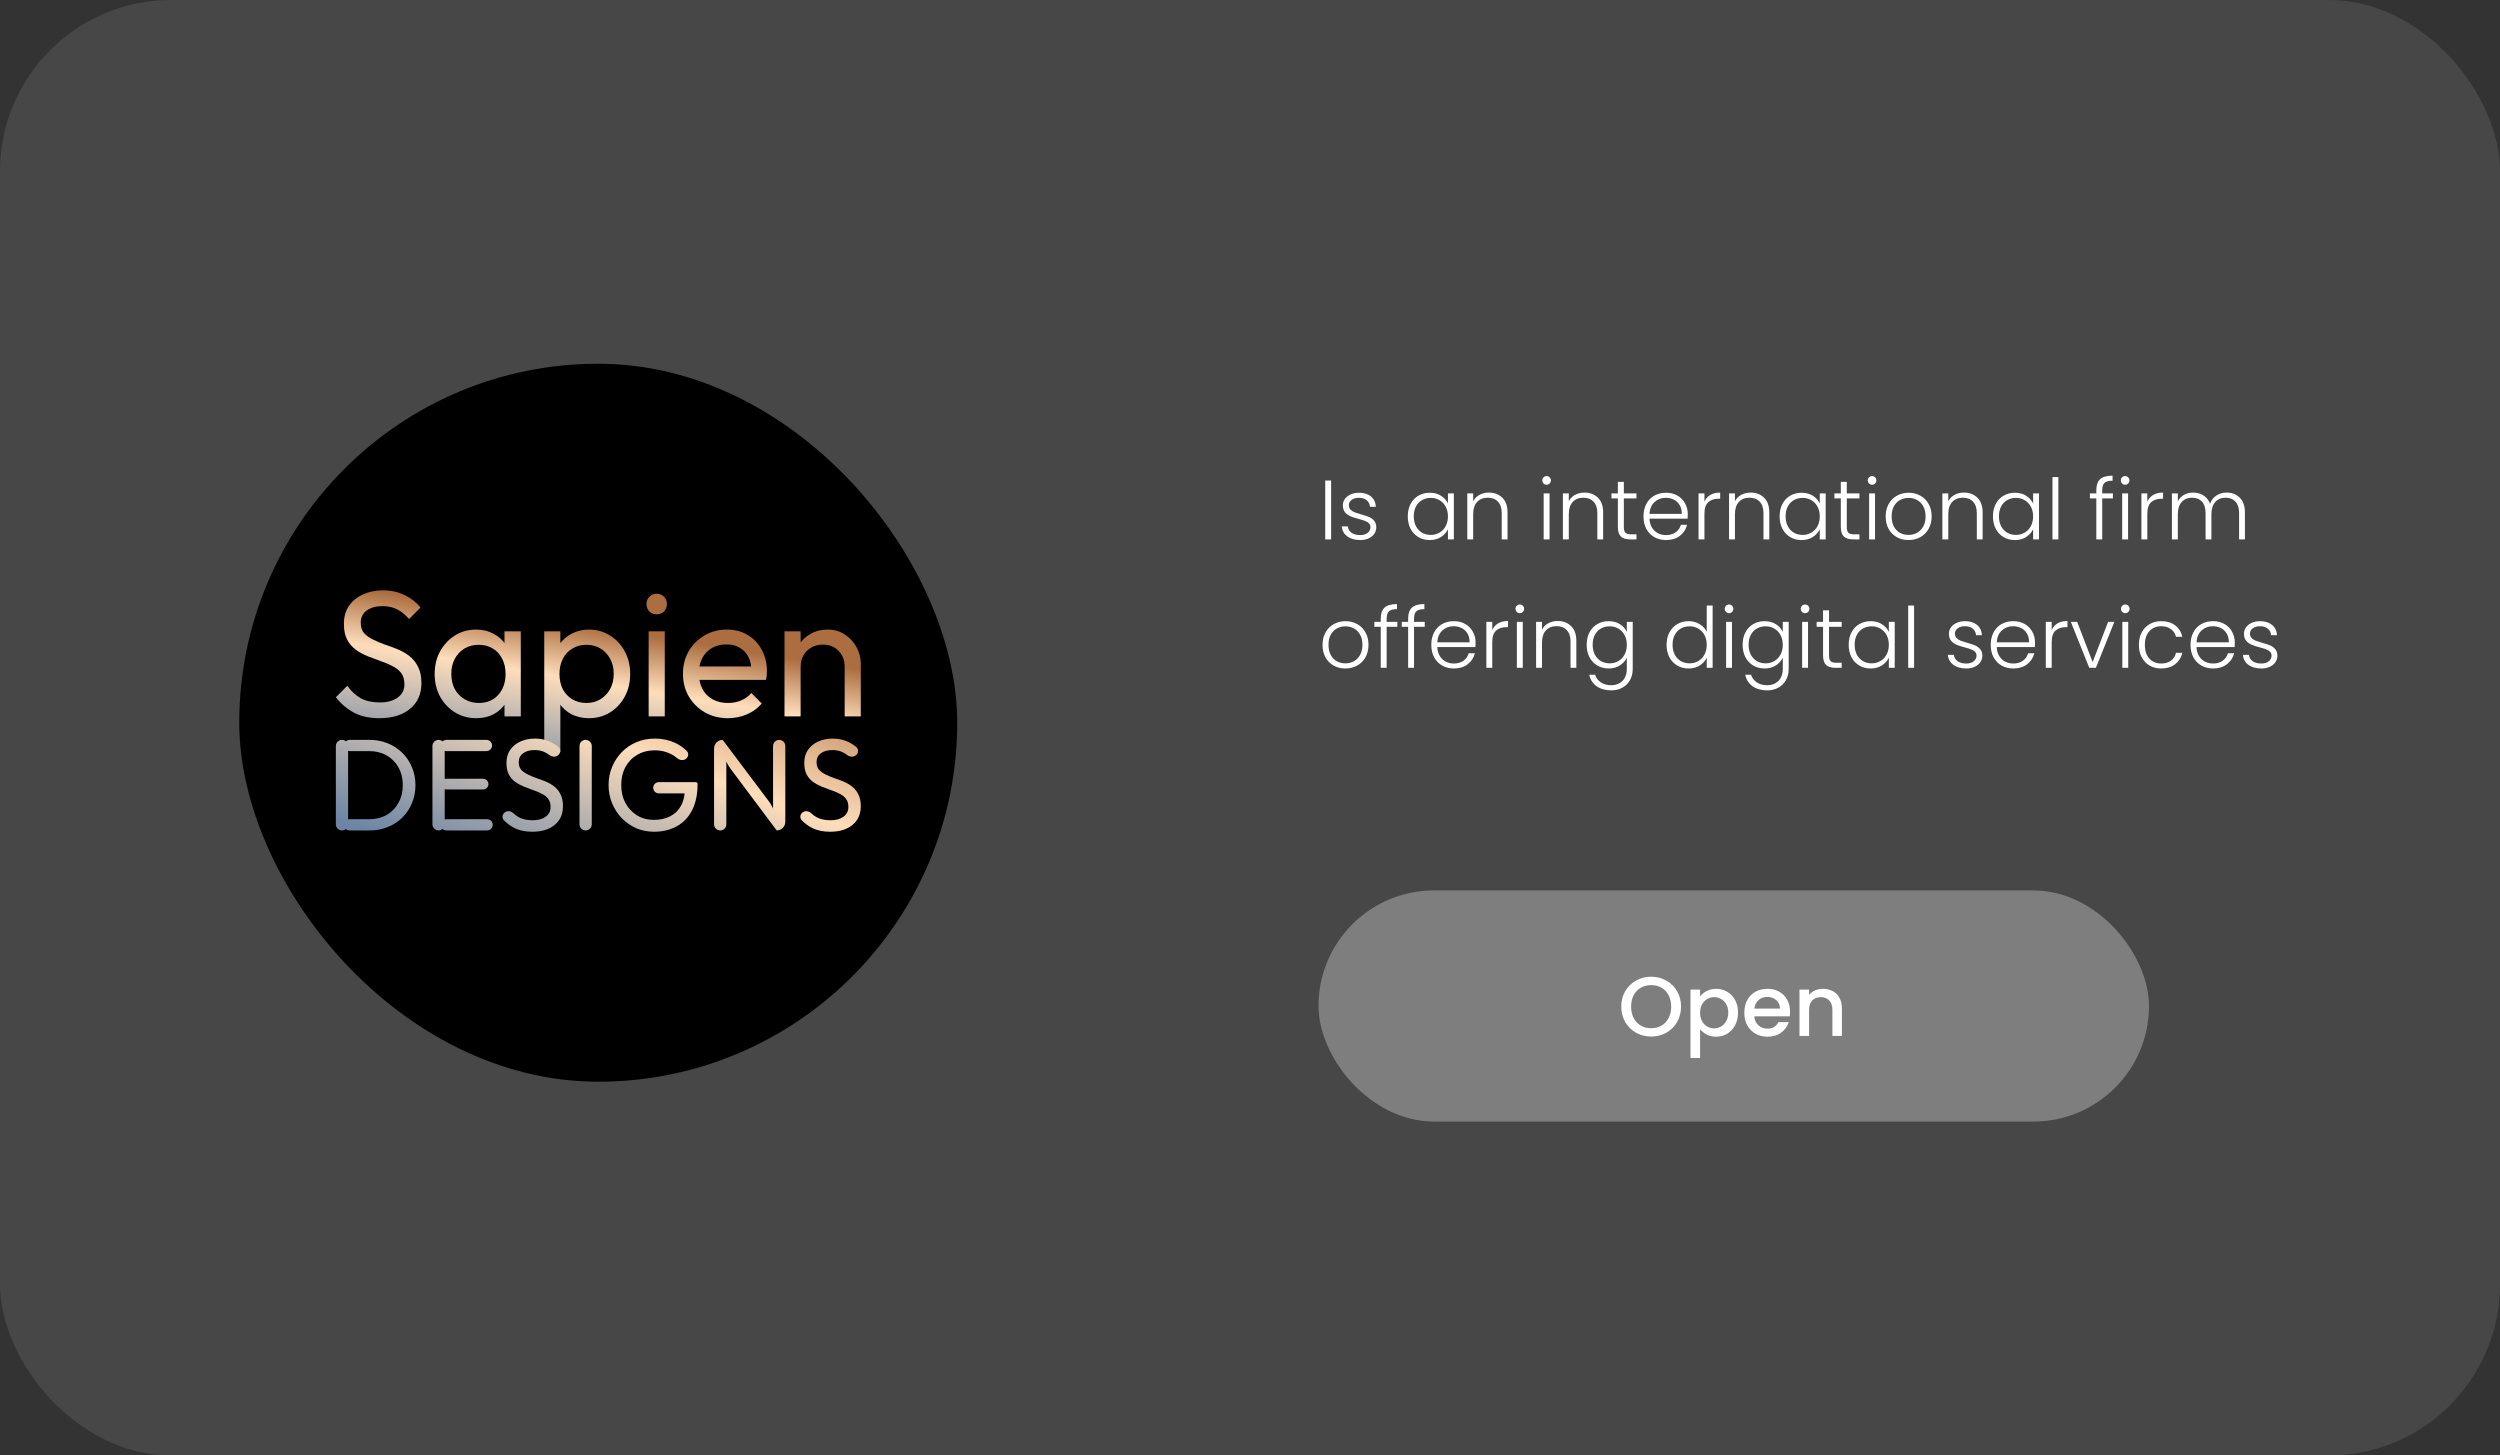
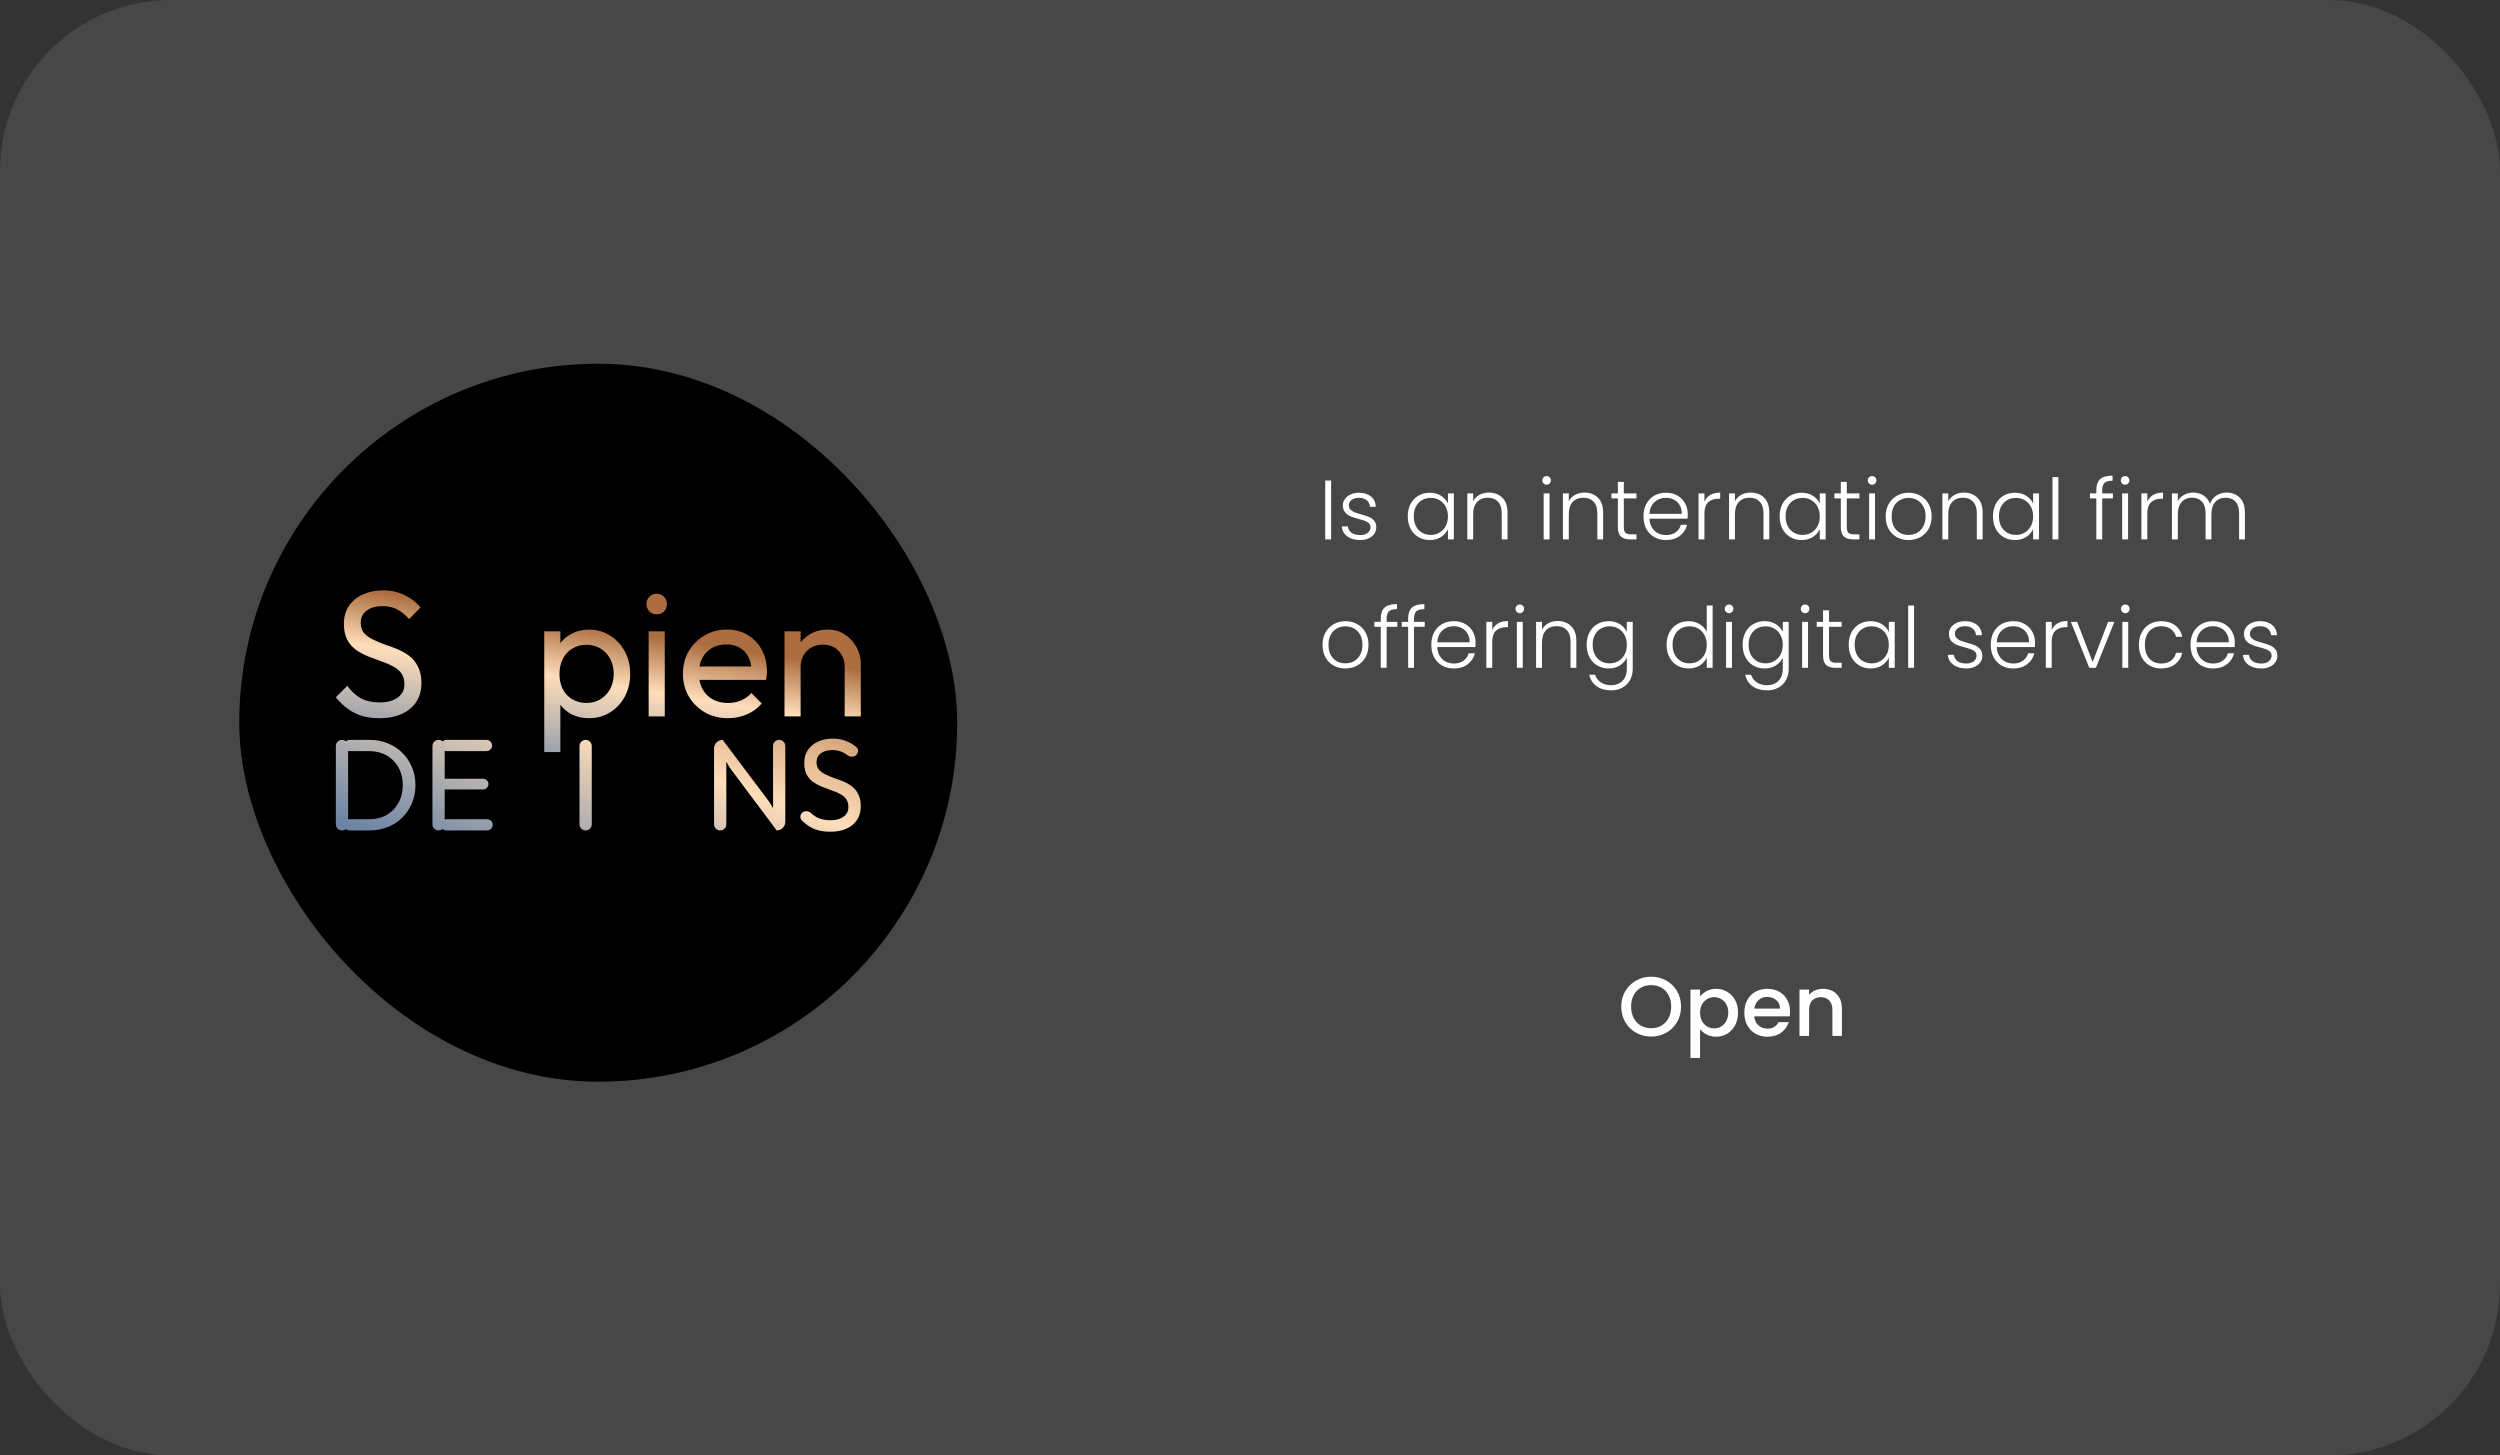
<svg xmlns="http://www.w3.org/2000/svg" width="292" height="170" viewBox="0 0 292 170" fill="none">
  <rect x="0" y="0" width="292" height="170" fill="#333333" stroke="none" />
  <rect width="292" height="170" rx="20" fill="white" fill-opacity="0.1" />
  <path d="M155.475 56.127V63H154.787V56.127H155.475ZM158.882 63.079C158.266 63.079 157.761 62.938 157.368 62.656C156.981 62.367 156.765 61.977 156.719 61.486H157.427C157.46 61.787 157.601 62.033 157.85 62.223C158.105 62.407 158.446 62.498 158.872 62.498C159.246 62.498 159.538 62.41 159.747 62.233C159.964 62.056 160.072 61.837 160.072 61.574C160.072 61.391 160.013 61.24 159.895 61.122C159.777 61.004 159.626 60.912 159.443 60.847C159.266 60.775 159.023 60.699 158.715 60.62C158.315 60.516 157.991 60.411 157.741 60.306C157.492 60.201 157.279 60.047 157.102 59.844C156.932 59.634 156.847 59.355 156.847 59.008C156.847 58.746 156.925 58.503 157.083 58.28C157.24 58.057 157.463 57.88 157.751 57.749C158.04 57.618 158.367 57.553 158.735 57.553C159.311 57.553 159.777 57.7 160.131 57.995C160.485 58.284 160.675 58.684 160.701 59.195H160.013C159.993 58.88 159.869 58.628 159.639 58.438C159.416 58.241 159.108 58.143 158.715 58.143C158.367 58.143 158.086 58.225 157.869 58.389C157.653 58.552 157.545 58.756 157.545 58.998C157.545 59.208 157.607 59.382 157.732 59.519C157.863 59.65 158.023 59.755 158.213 59.834C158.404 59.906 158.659 59.988 158.98 60.08C159.367 60.185 159.675 60.286 159.905 60.385C160.134 60.483 160.331 60.627 160.495 60.817C160.658 61.007 160.744 61.26 160.75 61.574C160.75 61.863 160.672 62.122 160.514 62.351C160.357 62.574 160.137 62.751 159.855 62.882C159.574 63.013 159.249 63.079 158.882 63.079ZM164.429 60.306C164.429 59.755 164.538 59.273 164.754 58.861C164.977 58.441 165.282 58.12 165.668 57.897C166.062 57.667 166.504 57.553 166.996 57.553C167.507 57.553 167.946 57.671 168.313 57.907C168.687 58.143 168.956 58.444 169.12 58.811V57.631H169.808V63H169.12V61.81C168.949 62.177 168.677 62.482 168.304 62.725C167.936 62.961 167.497 63.079 166.986 63.079C166.501 63.079 166.062 62.964 165.668 62.734C165.282 62.505 164.977 62.181 164.754 61.761C164.538 61.342 164.429 60.856 164.429 60.306ZM169.12 60.316C169.12 59.883 169.031 59.503 168.854 59.175C168.677 58.847 168.435 58.595 168.127 58.418C167.825 58.241 167.491 58.153 167.124 58.153C166.743 58.153 166.403 58.238 166.101 58.408C165.799 58.579 165.56 58.828 165.383 59.155C165.213 59.477 165.128 59.86 165.128 60.306C165.128 60.745 165.213 61.132 165.383 61.466C165.56 61.794 165.799 62.046 166.101 62.223C166.403 62.394 166.743 62.479 167.124 62.479C167.491 62.479 167.825 62.39 168.127 62.213C168.435 62.036 168.677 61.784 168.854 61.456C169.031 61.129 169.12 60.748 169.12 60.316ZM173.896 57.533C174.539 57.533 175.063 57.733 175.47 58.133C175.876 58.526 176.079 59.1 176.079 59.854V63H175.401V59.932C175.401 59.349 175.253 58.903 174.958 58.595C174.67 58.287 174.273 58.133 173.769 58.133C173.251 58.133 172.838 58.297 172.53 58.624C172.222 58.952 172.067 59.434 172.067 60.07V63H171.379V57.631H172.067V58.546C172.238 58.218 172.484 57.969 172.805 57.798C173.126 57.621 173.49 57.533 173.896 57.533ZM180.644 56.619C180.506 56.619 180.388 56.569 180.29 56.471C180.191 56.373 180.142 56.252 180.142 56.107C180.142 55.963 180.191 55.845 180.29 55.753C180.388 55.655 180.506 55.606 180.644 55.606C180.781 55.606 180.899 55.655 180.998 55.753C181.096 55.845 181.145 55.963 181.145 56.107C181.145 56.252 181.096 56.373 180.998 56.471C180.899 56.569 180.781 56.619 180.644 56.619ZM180.988 57.631V63H180.3V57.631H180.988ZM185.064 57.533C185.706 57.533 186.231 57.733 186.637 58.133C187.043 58.526 187.247 59.1 187.247 59.854V63H186.568V59.932C186.568 59.349 186.421 58.903 186.126 58.595C185.837 58.287 185.441 58.133 184.936 58.133C184.418 58.133 184.005 58.297 183.697 58.624C183.389 58.952 183.235 59.434 183.235 60.07V63H182.547V57.631H183.235V58.546C183.405 58.218 183.651 57.969 183.972 57.798C184.293 57.621 184.657 57.533 185.064 57.533ZM189.664 58.212V61.545C189.664 61.873 189.726 62.099 189.85 62.223C189.975 62.348 190.195 62.41 190.509 62.41H191.138V63H190.401C189.916 63 189.555 62.889 189.319 62.666C189.083 62.436 188.965 62.063 188.965 61.545V58.212H188.218V57.631H188.965V56.284H189.664V57.631H191.138V58.212H189.664ZM197.131 60.04C197.131 60.276 197.124 60.457 197.111 60.581H192.657C192.677 60.988 192.775 61.335 192.952 61.623C193.129 61.912 193.362 62.131 193.65 62.282C193.939 62.426 194.253 62.498 194.594 62.498C195.04 62.498 195.413 62.39 195.715 62.174C196.023 61.958 196.226 61.666 196.325 61.299H197.052C196.921 61.823 196.639 62.253 196.207 62.587C195.781 62.915 195.243 63.079 194.594 63.079C194.089 63.079 193.637 62.967 193.237 62.744C192.837 62.515 192.523 62.194 192.293 61.781C192.07 61.361 191.959 60.873 191.959 60.316C191.959 59.758 192.07 59.27 192.293 58.851C192.516 58.431 192.827 58.11 193.227 57.887C193.627 57.664 194.083 57.553 194.594 57.553C195.105 57.553 195.551 57.664 195.931 57.887C196.318 58.11 196.613 58.411 196.816 58.792C197.026 59.165 197.131 59.581 197.131 60.04ZM196.433 60.021C196.439 59.621 196.357 59.28 196.187 58.998C196.023 58.716 195.797 58.503 195.509 58.359C195.22 58.215 194.905 58.143 194.565 58.143C194.053 58.143 193.617 58.306 193.257 58.634C192.896 58.962 192.696 59.424 192.657 60.021H196.433ZM199.078 58.585C199.229 58.251 199.459 57.992 199.767 57.808C200.081 57.625 200.465 57.533 200.917 57.533V58.251H200.73C200.232 58.251 199.832 58.385 199.531 58.654C199.229 58.923 199.078 59.372 199.078 60.001V63H198.39V57.631H199.078V58.585ZM204.47 57.533C205.112 57.533 205.637 57.733 206.043 58.133C206.449 58.526 206.653 59.1 206.653 59.854V63H205.974V59.932C205.974 59.349 205.827 58.903 205.532 58.595C205.243 58.287 204.847 58.133 204.342 58.133C203.824 58.133 203.411 58.297 203.103 58.624C202.795 58.952 202.641 59.434 202.641 60.07V63H201.953V57.631H202.641V58.546C202.811 58.218 203.057 57.969 203.378 57.798C203.7 57.621 204.063 57.533 204.47 57.533ZM207.86 60.306C207.86 59.755 207.968 59.273 208.185 58.861C208.408 58.441 208.712 58.12 209.099 57.897C209.492 57.667 209.935 57.553 210.426 57.553C210.938 57.553 211.377 57.671 211.744 57.907C212.118 58.143 212.386 58.444 212.55 58.811V57.631H213.239V63H212.55V61.81C212.38 62.177 212.108 62.482 211.734 62.725C211.367 62.961 210.928 63.079 210.417 63.079C209.932 63.079 209.492 62.964 209.099 62.734C208.712 62.505 208.408 62.181 208.185 61.761C207.968 61.342 207.86 60.856 207.86 60.306ZM212.55 60.316C212.55 59.883 212.462 59.503 212.285 59.175C212.108 58.847 211.865 58.595 211.557 58.418C211.256 58.241 210.921 58.153 210.554 58.153C210.174 58.153 209.833 58.238 209.532 58.408C209.23 58.579 208.991 58.828 208.814 59.155C208.644 59.477 208.558 59.86 208.558 60.306C208.558 60.745 208.644 61.132 208.814 61.466C208.991 61.794 209.23 62.046 209.532 62.223C209.833 62.394 210.174 62.479 210.554 62.479C210.921 62.479 211.256 62.39 211.557 62.213C211.865 62.036 212.108 61.784 212.285 61.456C212.462 61.129 212.55 60.748 212.55 60.316ZM215.705 58.212V61.545C215.705 61.873 215.767 62.099 215.892 62.223C216.016 62.348 216.236 62.41 216.55 62.41H217.18V63H216.442C215.957 63 215.597 62.889 215.361 62.666C215.125 62.436 215.007 62.063 215.007 61.545V58.212H214.259V57.631H215.007V56.284H215.705V57.631H217.18V58.212H215.705ZM218.659 56.619C218.521 56.619 218.403 56.569 218.305 56.471C218.207 56.373 218.157 56.252 218.157 56.107C218.157 55.963 218.207 55.845 218.305 55.753C218.403 55.655 218.521 55.606 218.659 55.606C218.797 55.606 218.915 55.655 219.013 55.753C219.111 55.845 219.16 55.963 219.16 56.107C219.16 56.252 219.111 56.373 219.013 56.471C218.915 56.569 218.797 56.619 218.659 56.619ZM219.003 57.631V63H218.315V57.631H219.003ZM222.912 63.079C222.407 63.079 221.951 62.967 221.545 62.744C221.145 62.515 220.827 62.194 220.591 61.781C220.362 61.361 220.247 60.873 220.247 60.316C220.247 59.758 220.365 59.273 220.601 58.861C220.837 58.441 221.158 58.12 221.565 57.897C221.971 57.667 222.427 57.553 222.931 57.553C223.436 57.553 223.892 57.667 224.298 57.897C224.711 58.12 225.032 58.441 225.262 58.861C225.498 59.273 225.616 59.758 225.616 60.316C225.616 60.866 225.498 61.351 225.262 61.771C225.026 62.19 224.701 62.515 224.288 62.744C223.875 62.967 223.416 63.079 222.912 63.079ZM222.912 62.479C223.266 62.479 223.593 62.4 223.895 62.243C224.196 62.079 224.439 61.837 224.623 61.515C224.813 61.188 224.908 60.788 224.908 60.316C224.908 59.844 224.816 59.447 224.632 59.126C224.449 58.798 224.206 58.556 223.905 58.398C223.603 58.234 223.275 58.153 222.921 58.153C222.568 58.153 222.24 58.234 221.938 58.398C221.637 58.556 221.394 58.798 221.211 59.126C221.034 59.447 220.945 59.844 220.945 60.316C220.945 60.788 221.034 61.188 221.211 61.515C221.394 61.837 221.633 62.079 221.928 62.243C222.23 62.4 222.558 62.479 222.912 62.479ZM229.387 57.533C230.03 57.533 230.554 57.733 230.961 58.133C231.367 58.526 231.57 59.1 231.57 59.854V63H230.892V59.932C230.892 59.349 230.744 58.903 230.449 58.595C230.161 58.287 229.764 58.133 229.26 58.133C228.742 58.133 228.329 58.297 228.021 58.624C227.713 58.952 227.559 59.434 227.559 60.07V63H226.87V57.631H227.559V58.546C227.729 58.218 227.975 57.969 228.296 57.798C228.617 57.621 228.981 57.533 229.387 57.533ZM232.778 60.306C232.778 59.755 232.886 59.273 233.102 58.861C233.325 58.441 233.63 58.12 234.017 57.897C234.41 57.667 234.853 57.553 235.344 57.553C235.855 57.553 236.295 57.671 236.662 57.907C237.035 58.143 237.304 58.444 237.468 58.811V57.631H238.156V63H237.468V61.81C237.298 62.177 237.026 62.482 236.652 62.725C236.285 62.961 235.846 63.079 235.334 63.079C234.849 63.079 234.41 62.964 234.017 62.734C233.63 62.505 233.325 62.181 233.102 61.761C232.886 61.342 232.778 60.856 232.778 60.306ZM237.468 60.316C237.468 59.883 237.38 59.503 237.203 59.175C237.026 58.847 236.783 58.595 236.475 58.418C236.173 58.241 235.839 58.153 235.472 58.153C235.092 58.153 234.751 58.238 234.449 58.408C234.148 58.579 233.909 58.828 233.732 59.155C233.561 59.477 233.476 59.86 233.476 60.306C233.476 60.745 233.561 61.132 233.732 61.466C233.909 61.794 234.148 62.046 234.449 62.223C234.751 62.394 235.092 62.479 235.472 62.479C235.839 62.479 236.173 62.39 236.475 62.213C236.783 62.036 237.026 61.784 237.203 61.456C237.38 61.129 237.468 60.748 237.468 60.316ZM240.416 55.724V63H239.728V55.724H240.416ZM246.787 58.212H245.538V63H244.85V58.212H244.102V57.631H244.85V57.258C244.85 56.674 244.997 56.245 245.292 55.97C245.594 55.694 246.079 55.557 246.747 55.557V56.147C246.302 56.147 245.987 56.232 245.804 56.402C245.627 56.573 245.538 56.858 245.538 57.258V57.631H246.787V58.212ZM248.214 56.619C248.077 56.619 247.959 56.569 247.86 56.471C247.762 56.373 247.713 56.252 247.713 56.107C247.713 55.963 247.762 55.845 247.86 55.753C247.959 55.655 248.077 55.606 248.214 55.606C248.352 55.606 248.47 55.655 248.568 55.753C248.667 55.845 248.716 55.963 248.716 56.107C248.716 56.252 248.667 56.373 248.568 56.471C248.47 56.569 248.352 56.619 248.214 56.619ZM248.559 57.631V63H247.87V57.631H248.559ZM250.805 58.585C250.956 58.251 251.186 57.992 251.494 57.808C251.808 57.625 252.192 57.533 252.644 57.533V58.251H252.457C251.959 58.251 251.559 58.385 251.258 58.654C250.956 58.923 250.805 59.372 250.805 60.001V63H250.117V57.631H250.805V58.585ZM260.071 57.533C260.7 57.533 261.211 57.733 261.605 58.133C262.005 58.526 262.205 59.1 262.205 59.854V63H261.526V59.932C261.526 59.349 261.385 58.903 261.103 58.595C260.821 58.287 260.438 58.133 259.953 58.133C259.448 58.133 259.045 58.3 258.743 58.634C258.442 58.969 258.291 59.454 258.291 60.09V63H257.613V59.932C257.613 59.349 257.472 58.903 257.19 58.595C256.908 58.287 256.521 58.133 256.03 58.133C255.525 58.133 255.122 58.3 254.82 58.634C254.519 58.969 254.368 59.454 254.368 60.09V63H253.68V57.631H254.368V58.556C254.538 58.221 254.781 57.969 255.096 57.798C255.41 57.621 255.761 57.533 256.148 57.533C256.613 57.533 257.019 57.645 257.367 57.867C257.721 58.09 257.976 58.418 258.134 58.851C258.278 58.425 258.524 58.1 258.871 57.877C259.225 57.648 259.625 57.533 260.071 57.533ZM157.137 78.079C156.632 78.079 156.176 77.967 155.77 77.744C155.37 77.515 155.052 77.194 154.816 76.781C154.587 76.361 154.472 75.873 154.472 75.316C154.472 74.758 154.59 74.273 154.826 73.861C155.062 73.441 155.383 73.12 155.79 72.897C156.196 72.667 156.652 72.553 157.156 72.553C157.661 72.553 158.117 72.667 158.523 72.897C158.936 73.12 159.257 73.441 159.487 73.861C159.723 74.273 159.841 74.758 159.841 75.316C159.841 75.866 159.723 76.351 159.487 76.771C159.251 77.19 158.926 77.515 158.513 77.744C158.1 77.967 157.641 78.079 157.137 78.079ZM157.137 77.479C157.491 77.479 157.818 77.4 158.12 77.243C158.421 77.079 158.664 76.837 158.847 76.515C159.038 76.188 159.133 75.788 159.133 75.316C159.133 74.844 159.041 74.447 158.857 74.126C158.674 73.798 158.431 73.556 158.13 73.398C157.828 73.234 157.5 73.153 157.146 73.153C156.792 73.153 156.465 73.234 156.163 73.398C155.862 73.556 155.619 73.798 155.436 74.126C155.259 74.447 155.17 74.844 155.17 75.316C155.17 75.788 155.259 76.188 155.436 76.515C155.619 76.837 155.858 77.079 156.153 77.243C156.455 77.4 156.783 77.479 157.137 77.479ZM163.209 73.212H161.961V78H161.272V73.212H160.525V72.631H161.272V72.258C161.272 71.674 161.42 71.245 161.715 70.97C162.016 70.694 162.501 70.557 163.17 70.557V71.147C162.724 71.147 162.41 71.232 162.226 71.402C162.049 71.573 161.961 71.858 161.961 72.258V72.631H163.209V73.212ZM166.407 73.212H165.158V78H164.47V73.212H163.722V72.631H164.47V72.258C164.47 71.674 164.617 71.245 164.912 70.97C165.214 70.694 165.699 70.557 166.367 70.557V71.147C165.922 71.147 165.607 71.232 165.424 71.402C165.247 71.573 165.158 71.858 165.158 72.258V72.631H166.407V73.212ZM172.348 75.04C172.348 75.276 172.341 75.457 172.328 75.581H167.874C167.893 75.988 167.992 76.335 168.169 76.623C168.346 76.912 168.578 77.131 168.867 77.282C169.155 77.426 169.47 77.499 169.811 77.499C170.257 77.499 170.63 77.39 170.932 77.174C171.24 76.958 171.443 76.666 171.541 76.299H172.269C172.138 76.823 171.856 77.253 171.423 77.587C170.997 77.915 170.46 78.079 169.811 78.079C169.306 78.079 168.854 77.967 168.454 77.744C168.054 77.515 167.739 77.194 167.51 76.781C167.287 76.361 167.176 75.873 167.176 75.316C167.176 74.758 167.287 74.27 167.51 73.851C167.733 73.431 168.044 73.11 168.444 72.887C168.844 72.664 169.3 72.553 169.811 72.553C170.322 72.553 170.768 72.664 171.148 72.887C171.535 73.11 171.83 73.411 172.033 73.792C172.243 74.165 172.348 74.582 172.348 75.04ZM171.65 75.021C171.656 74.621 171.574 74.28 171.404 73.998C171.24 73.716 171.014 73.503 170.725 73.359C170.437 73.215 170.122 73.143 169.781 73.143C169.27 73.143 168.834 73.306 168.474 73.634C168.113 73.962 167.913 74.424 167.874 75.021H171.65ZM174.295 73.585C174.446 73.251 174.675 72.992 174.983 72.808C175.298 72.625 175.682 72.533 176.134 72.533V73.251H175.947C175.449 73.251 175.049 73.385 174.748 73.654C174.446 73.923 174.295 74.372 174.295 75.001V78H173.607V72.631H174.295V73.585ZM177.513 71.619C177.376 71.619 177.258 71.569 177.159 71.471C177.061 71.373 177.012 71.251 177.012 71.107C177.012 70.963 177.061 70.845 177.159 70.753C177.258 70.655 177.376 70.606 177.513 70.606C177.651 70.606 177.769 70.655 177.867 70.753C177.966 70.845 178.015 70.963 178.015 71.107C178.015 71.251 177.966 71.373 177.867 71.471C177.769 71.569 177.651 71.619 177.513 71.619ZM177.858 72.631V78H177.169V72.631H177.858ZM181.933 72.533C182.576 72.533 183.1 72.733 183.507 73.133C183.913 73.526 184.116 74.1 184.116 74.854V78H183.438V74.932C183.438 74.349 183.29 73.903 182.995 73.595C182.707 73.287 182.31 73.133 181.806 73.133C181.288 73.133 180.875 73.297 180.567 73.624C180.259 73.952 180.105 74.434 180.105 75.07V78H179.416V72.631H180.105V73.546C180.275 73.218 180.521 72.969 180.842 72.799C181.163 72.621 181.527 72.533 181.933 72.533ZM187.89 72.553C188.395 72.553 188.834 72.671 189.208 72.907C189.581 73.143 189.85 73.441 190.014 73.802V72.631H190.702V78.138C190.702 78.629 190.594 79.065 190.378 79.445C190.168 79.826 189.873 80.117 189.493 80.32C189.113 80.53 188.68 80.635 188.195 80.635C187.507 80.635 186.933 80.471 186.474 80.144C186.022 79.816 185.74 79.37 185.629 78.806H186.307C186.425 79.18 186.648 79.478 186.976 79.701C187.31 79.924 187.716 80.035 188.195 80.035C188.542 80.035 188.854 79.96 189.129 79.809C189.404 79.665 189.621 79.449 189.778 79.16C189.935 78.872 190.014 78.531 190.014 78.138V76.81C189.844 77.177 189.572 77.482 189.198 77.725C188.831 77.961 188.395 78.079 187.89 78.079C187.399 78.079 186.956 77.964 186.563 77.734C186.176 77.505 185.871 77.181 185.648 76.761C185.432 76.342 185.324 75.856 185.324 75.306C185.324 74.755 185.432 74.273 185.648 73.861C185.871 73.441 186.176 73.12 186.563 72.897C186.956 72.667 187.399 72.553 187.89 72.553ZM190.014 75.316C190.014 74.883 189.925 74.503 189.749 74.175C189.572 73.847 189.329 73.595 189.021 73.418C188.719 73.241 188.385 73.153 188.018 73.153C187.638 73.153 187.297 73.238 186.995 73.408C186.694 73.579 186.455 73.828 186.278 74.155C186.107 74.477 186.022 74.86 186.022 75.306C186.022 75.745 186.107 76.132 186.278 76.466C186.455 76.794 186.694 77.046 186.995 77.223C187.297 77.394 187.638 77.479 188.018 77.479C188.385 77.479 188.719 77.39 189.021 77.213C189.329 77.036 189.572 76.784 189.749 76.456C189.925 76.129 190.014 75.748 190.014 75.316ZM194.657 75.306C194.657 74.755 194.769 74.273 194.991 73.861C195.214 73.441 195.519 73.12 195.906 72.897C196.299 72.667 196.742 72.553 197.233 72.553C197.705 72.553 198.131 72.667 198.512 72.897C198.892 73.126 199.17 73.424 199.347 73.792V70.724H200.036V78H199.347V76.8C199.183 77.174 198.915 77.482 198.541 77.725C198.167 77.961 197.728 78.079 197.223 78.079C196.732 78.079 196.289 77.964 195.896 77.734C195.509 77.505 195.205 77.181 194.982 76.761C194.765 76.342 194.657 75.856 194.657 75.306ZM199.347 75.316C199.347 74.883 199.259 74.503 199.082 74.175C198.905 73.847 198.662 73.595 198.354 73.418C198.053 73.241 197.718 73.153 197.351 73.153C196.971 73.153 196.63 73.238 196.329 73.408C196.027 73.579 195.788 73.828 195.611 74.155C195.44 74.477 195.355 74.86 195.355 75.306C195.355 75.745 195.44 76.132 195.611 76.466C195.788 76.794 196.027 77.046 196.329 77.223C196.63 77.394 196.971 77.479 197.351 77.479C197.718 77.479 198.053 77.39 198.354 77.213C198.662 77.036 198.905 76.784 199.082 76.456C199.259 76.129 199.347 75.748 199.347 75.316ZM201.951 71.619C201.813 71.619 201.695 71.569 201.597 71.471C201.499 71.373 201.45 71.251 201.45 71.107C201.45 70.963 201.499 70.845 201.597 70.753C201.695 70.655 201.813 70.606 201.951 70.606C202.089 70.606 202.207 70.655 202.305 70.753C202.403 70.845 202.453 70.963 202.453 71.107C202.453 71.251 202.403 71.373 202.305 71.471C202.207 71.569 202.089 71.619 201.951 71.619ZM202.295 72.631V78H201.607V72.631H202.295ZM206.106 72.553C206.61 72.553 207.049 72.671 207.423 72.907C207.797 73.143 208.065 73.441 208.229 73.802V72.631H208.918V78.138C208.918 78.629 208.809 79.065 208.593 79.445C208.383 79.826 208.088 80.117 207.708 80.32C207.328 80.53 206.895 80.635 206.41 80.635C205.722 80.635 205.148 80.471 204.69 80.144C204.237 79.816 203.955 79.37 203.844 78.806H204.522C204.64 79.18 204.863 79.478 205.191 79.701C205.525 79.924 205.932 80.035 206.41 80.035C206.758 80.035 207.069 79.96 207.344 79.809C207.62 79.665 207.836 79.449 207.993 79.16C208.151 78.872 208.229 78.531 208.229 78.138V76.81C208.059 77.177 207.787 77.482 207.413 77.725C207.046 77.961 206.61 78.079 206.106 78.079C205.614 78.079 205.171 77.964 204.778 77.734C204.391 77.505 204.087 77.181 203.864 76.761C203.647 76.342 203.539 75.856 203.539 75.306C203.539 74.755 203.647 74.273 203.864 73.861C204.087 73.441 204.391 73.12 204.778 72.897C205.171 72.667 205.614 72.553 206.106 72.553ZM208.229 75.316C208.229 74.883 208.141 74.503 207.964 74.175C207.787 73.847 207.544 73.595 207.236 73.418C206.935 73.241 206.6 73.153 206.233 73.153C205.853 73.153 205.512 73.238 205.211 73.408C204.909 73.579 204.67 73.828 204.493 74.155C204.323 74.477 204.237 74.86 204.237 75.306C204.237 75.745 204.323 76.132 204.493 76.466C204.67 76.794 204.909 77.046 205.211 77.223C205.512 77.394 205.853 77.479 206.233 77.479C206.6 77.479 206.935 77.39 207.236 77.213C207.544 77.036 207.787 76.784 207.964 76.456C208.141 76.129 208.229 75.748 208.229 75.316ZM210.833 71.619C210.695 71.619 210.577 71.569 210.479 71.471C210.381 71.373 210.332 71.251 210.332 71.107C210.332 70.963 210.381 70.845 210.479 70.753C210.577 70.655 210.695 70.606 210.833 70.606C210.971 70.606 211.089 70.655 211.187 70.753C211.285 70.845 211.335 70.963 211.335 71.107C211.335 71.251 211.285 71.373 211.187 71.471C211.089 71.569 210.971 71.619 210.833 71.619ZM211.177 72.631V78H210.489V72.631H211.177ZM213.631 73.212V76.545C213.631 76.873 213.693 77.099 213.817 77.223C213.942 77.348 214.162 77.41 214.476 77.41H215.106V78H214.368C213.883 78 213.522 77.889 213.286 77.666C213.051 77.436 212.933 77.063 212.933 76.545V73.212H212.185V72.631H212.933V71.284H213.631V72.631H215.106V73.212H213.631ZM215.926 75.306C215.926 74.755 216.034 74.273 216.25 73.861C216.473 73.441 216.778 73.12 217.165 72.897C217.558 72.667 218.001 72.553 218.492 72.553C219.004 72.553 219.443 72.671 219.81 72.907C220.184 73.143 220.452 73.444 220.616 73.811V72.631H221.304V78H220.616V76.81C220.446 77.177 220.174 77.482 219.8 77.725C219.433 77.961 218.994 78.079 218.482 78.079C217.997 78.079 217.558 77.964 217.165 77.734C216.778 77.505 216.473 77.181 216.25 76.761C216.034 76.342 215.926 75.856 215.926 75.306ZM220.616 75.316C220.616 74.883 220.528 74.503 220.351 74.175C220.174 73.847 219.931 73.595 219.623 73.418C219.322 73.241 218.987 73.153 218.62 73.153C218.24 73.153 217.899 73.238 217.598 73.408C217.296 73.579 217.057 73.828 216.88 74.155C216.709 74.477 216.624 74.86 216.624 75.306C216.624 75.745 216.709 76.132 216.88 76.466C217.057 76.794 217.296 77.046 217.598 77.223C217.899 77.394 218.24 77.479 218.62 77.479C218.987 77.479 219.322 77.39 219.623 77.213C219.931 77.036 220.174 76.784 220.351 76.456C220.528 76.129 220.616 75.748 220.616 75.316ZM223.564 70.724V78H222.876V70.724H223.564ZM229.669 78.079C229.053 78.079 228.549 77.938 228.155 77.656C227.768 77.367 227.552 76.977 227.506 76.486H228.214C228.247 76.787 228.388 77.033 228.637 77.223C228.893 77.407 229.234 77.499 229.66 77.499C230.033 77.499 230.325 77.41 230.535 77.233C230.751 77.056 230.859 76.837 230.859 76.574C230.859 76.391 230.8 76.24 230.682 76.122C230.564 76.004 230.413 75.912 230.23 75.847C230.053 75.775 229.81 75.699 229.502 75.621C229.102 75.516 228.778 75.411 228.529 75.306C228.28 75.201 228.067 75.047 227.89 74.844C227.719 74.634 227.634 74.355 227.634 74.008C227.634 73.746 227.713 73.503 227.87 73.28C228.027 73.058 228.25 72.88 228.539 72.749C228.827 72.618 229.155 72.553 229.522 72.553C230.099 72.553 230.564 72.7 230.918 72.995C231.272 73.284 231.462 73.683 231.488 74.195H230.8C230.781 73.88 230.656 73.628 230.427 73.438C230.204 73.241 229.896 73.143 229.502 73.143C229.155 73.143 228.873 73.225 228.657 73.388C228.44 73.552 228.332 73.756 228.332 73.998C228.332 74.208 228.394 74.382 228.519 74.519C228.65 74.65 228.811 74.755 229.001 74.834C229.191 74.906 229.447 74.988 229.768 75.08C230.155 75.185 230.463 75.286 230.692 75.385C230.921 75.483 231.118 75.627 231.282 75.817C231.446 76.007 231.531 76.26 231.538 76.574C231.538 76.863 231.459 77.122 231.302 77.351C231.144 77.574 230.925 77.751 230.643 77.882C230.361 78.013 230.037 78.079 229.669 78.079ZM237.691 75.04C237.691 75.276 237.684 75.457 237.671 75.581H233.217C233.236 75.988 233.335 76.335 233.512 76.623C233.689 76.912 233.921 77.131 234.21 77.282C234.498 77.426 234.813 77.499 235.154 77.499C235.6 77.499 235.973 77.39 236.275 77.174C236.583 76.958 236.786 76.666 236.884 76.299H237.612C237.481 76.823 237.199 77.253 236.766 77.587C236.34 77.915 235.803 78.079 235.154 78.079C234.649 78.079 234.197 77.967 233.797 77.744C233.397 77.515 233.082 77.194 232.853 76.781C232.63 76.361 232.519 75.873 232.519 75.316C232.519 74.758 232.63 74.27 232.853 73.851C233.076 73.431 233.387 73.11 233.787 72.887C234.187 72.664 234.642 72.553 235.154 72.553C235.665 72.553 236.111 72.664 236.491 72.887C236.878 73.11 237.173 73.411 237.376 73.792C237.586 74.165 237.691 74.582 237.691 75.04ZM236.992 75.021C236.999 74.621 236.917 74.28 236.747 73.998C236.583 73.716 236.357 73.503 236.068 73.359C235.78 73.215 235.465 73.143 235.124 73.143C234.613 73.143 234.177 73.306 233.817 73.634C233.456 73.962 233.256 74.424 233.217 75.021H236.992ZM239.638 73.585C239.789 73.251 240.018 72.992 240.326 72.808C240.641 72.625 241.025 72.533 241.477 72.533V73.251H241.29C240.792 73.251 240.392 73.385 240.09 73.654C239.789 73.923 239.638 74.372 239.638 75.001V78H238.95V72.631H239.638V73.585ZM244.42 77.331L246.229 72.631H246.957L244.803 78H244.026L241.873 72.631H242.611L244.42 77.331ZM248.234 71.619C248.096 71.619 247.978 71.569 247.88 71.471C247.781 71.373 247.732 71.251 247.732 71.107C247.732 70.963 247.781 70.845 247.88 70.753C247.978 70.655 248.096 70.606 248.234 70.606C248.371 70.606 248.489 70.655 248.588 70.753C248.686 70.845 248.735 70.963 248.735 71.107C248.735 71.251 248.686 71.373 248.588 71.471C248.489 71.569 248.371 71.619 248.234 71.619ZM248.578 72.631V78H247.889V72.631H248.578ZM249.822 75.316C249.822 74.758 249.933 74.273 250.156 73.861C250.379 73.441 250.687 73.12 251.08 72.897C251.474 72.667 251.923 72.553 252.427 72.553C253.089 72.553 253.634 72.717 254.06 73.044C254.492 73.372 254.771 73.818 254.895 74.382H254.158C254.066 73.995 253.866 73.693 253.558 73.477C253.257 73.254 252.88 73.143 252.427 73.143C252.067 73.143 251.742 73.225 251.454 73.388C251.166 73.552 250.936 73.798 250.766 74.126C250.602 74.447 250.52 74.844 250.52 75.316C250.52 75.788 250.602 76.188 250.766 76.515C250.936 76.843 251.166 77.089 251.454 77.253C251.742 77.417 252.067 77.499 252.427 77.499C252.88 77.499 253.257 77.39 253.558 77.174C253.866 76.951 254.066 76.643 254.158 76.25H254.895C254.771 76.8 254.492 77.243 254.06 77.577C253.627 77.912 253.083 78.079 252.427 78.079C251.923 78.079 251.474 77.967 251.08 77.744C250.687 77.515 250.379 77.194 250.156 76.781C249.933 76.361 249.822 75.873 249.822 75.316ZM261.024 75.04C261.024 75.276 261.017 75.457 261.004 75.581H256.55C256.57 75.988 256.668 76.335 256.845 76.623C257.022 76.912 257.255 77.131 257.543 77.282C257.832 77.426 258.146 77.499 258.487 77.499C258.933 77.499 259.306 77.39 259.608 77.174C259.916 76.958 260.119 76.666 260.218 76.299H260.945C260.814 76.823 260.532 77.253 260.1 77.587C259.674 77.915 259.136 78.079 258.487 78.079C257.982 78.079 257.53 77.967 257.13 77.744C256.73 77.515 256.416 77.194 256.186 76.781C255.963 76.361 255.852 75.873 255.852 75.316C255.852 74.758 255.963 74.27 256.186 73.851C256.409 73.431 256.72 73.11 257.12 72.887C257.52 72.664 257.976 72.553 258.487 72.553C258.998 72.553 259.444 72.664 259.824 72.887C260.211 73.11 260.506 73.411 260.709 73.792C260.919 74.165 261.024 74.582 261.024 75.04ZM260.326 75.021C260.332 74.621 260.25 74.28 260.08 73.998C259.916 73.716 259.69 73.503 259.402 73.359C259.113 73.215 258.798 73.143 258.458 73.143C257.946 73.143 257.51 73.306 257.15 73.634C256.789 73.962 256.589 74.424 256.55 75.021H260.326ZM264.132 78.079C263.516 78.079 263.011 77.938 262.617 77.656C262.231 77.367 262.014 76.977 261.969 76.486H262.676C262.709 76.787 262.85 77.033 263.099 77.223C263.355 77.407 263.696 77.499 264.122 77.499C264.496 77.499 264.787 77.41 264.997 77.233C265.213 77.056 265.321 76.837 265.321 76.574C265.321 76.391 265.262 76.24 265.144 76.122C265.026 76.004 264.876 75.912 264.692 75.847C264.515 75.775 264.273 75.699 263.965 75.621C263.565 75.516 263.24 75.411 262.991 75.306C262.742 75.201 262.529 75.047 262.352 74.844C262.182 74.634 262.096 74.355 262.096 74.008C262.096 73.746 262.175 73.503 262.332 73.28C262.49 73.058 262.713 72.88 263.001 72.749C263.289 72.618 263.617 72.553 263.984 72.553C264.561 72.553 265.026 72.7 265.38 72.995C265.734 73.284 265.925 73.683 265.951 74.195H265.262C265.243 73.88 265.118 73.628 264.889 73.438C264.666 73.241 264.358 73.143 263.965 73.143C263.617 73.143 263.335 73.225 263.119 73.388C262.903 73.552 262.794 73.756 262.794 73.998C262.794 74.208 262.857 74.382 262.981 74.519C263.112 74.65 263.273 74.755 263.463 74.834C263.653 74.906 263.909 74.988 264.23 75.08C264.617 75.185 264.925 75.286 265.154 75.385C265.384 75.483 265.58 75.627 265.744 75.817C265.908 76.007 265.993 76.26 266 76.574C266 76.863 265.921 77.122 265.764 77.351C265.607 77.574 265.387 77.751 265.105 77.882C264.823 78.013 264.499 78.079 264.132 78.079Z" fill="white" />
  <rect x="27.945" y="42.484" width="83.859" height="83.859" rx="41.93" fill="black" />
  <path d="M44.309 83.886C43.165 83.886 42.189 83.677 41.381 83.258C40.572 82.84 39.854 82.234 39.227 81.439L40.565 80.1C41.025 80.742 41.555 81.23 42.154 81.564C42.754 81.885 43.493 82.045 44.371 82.045C45.236 82.045 45.926 81.857 46.442 81.481C46.972 81.104 47.237 80.588 47.237 79.933C47.237 79.389 47.111 78.95 46.86 78.615C46.609 78.281 46.268 78.009 45.835 77.8C45.417 77.577 44.957 77.381 44.455 77.214C43.953 77.033 43.451 76.845 42.949 76.65C42.447 76.44 41.987 76.189 41.569 75.897C41.151 75.59 40.809 75.192 40.544 74.704C40.293 74.216 40.168 73.603 40.168 72.864C40.168 72.041 40.363 71.344 40.753 70.773C41.158 70.187 41.701 69.741 42.385 69.434C43.082 69.114 43.862 68.953 44.727 68.953C45.675 68.953 46.526 69.141 47.278 69.518C48.031 69.88 48.645 70.361 49.119 70.961L47.78 72.299C47.348 71.797 46.881 71.421 46.379 71.17C45.891 70.919 45.327 70.794 44.685 70.794C43.904 70.794 43.284 70.968 42.824 71.316C42.364 71.651 42.134 72.125 42.134 72.739C42.134 73.227 42.259 73.624 42.51 73.931C42.775 74.223 43.117 74.474 43.535 74.683C43.953 74.893 44.413 75.088 44.915 75.269C45.431 75.436 45.94 75.625 46.442 75.834C46.944 76.043 47.404 76.308 47.822 76.629C48.24 76.949 48.575 77.368 48.826 77.883C49.091 78.385 49.223 79.02 49.223 79.787C49.223 81.069 48.777 82.073 47.885 82.798C47.007 83.523 45.815 83.886 44.309 83.886Z" fill="url(#paint0_linear_6727_730)" />
-   <path d="M55.62 83.886C54.714 83.886 53.891 83.663 53.152 83.216C52.413 82.756 51.828 82.136 51.395 81.355C50.977 80.574 50.768 79.696 50.768 78.72C50.768 77.744 50.977 76.866 51.395 76.085C51.828 75.304 52.406 74.683 53.131 74.223C53.87 73.763 54.7 73.533 55.62 73.533C56.373 73.533 57.042 73.694 57.628 74.014C58.227 74.321 58.708 74.753 59.071 75.311C59.433 75.855 59.636 76.489 59.677 77.214V80.205C59.636 80.916 59.433 81.55 59.071 82.108C58.722 82.666 58.248 83.105 57.649 83.426C57.063 83.732 56.387 83.886 55.62 83.886ZM55.934 82.108C56.868 82.108 57.621 81.794 58.192 81.167C58.764 80.525 59.05 79.71 59.05 78.72C59.05 78.037 58.917 77.444 58.653 76.942C58.401 76.426 58.039 76.029 57.565 75.75C57.091 75.457 56.54 75.311 55.913 75.311C55.285 75.311 54.728 75.457 54.24 75.75C53.766 76.043 53.389 76.447 53.11 76.963C52.845 77.465 52.713 78.044 52.713 78.699C52.713 79.368 52.845 79.961 53.11 80.477C53.389 80.979 53.773 81.376 54.261 81.669C54.749 81.962 55.306 82.108 55.934 82.108ZM58.924 83.677V81L59.28 78.573L58.924 76.168V73.742H60.828V83.677H58.924Z" fill="url(#paint1_linear_6727_730)" />
  <path d="M68.796 83.886C68.043 83.886 67.36 83.732 66.747 83.426C66.147 83.105 65.666 82.666 65.304 82.108C64.941 81.55 64.739 80.916 64.697 80.205V77.214C64.739 76.489 64.941 75.855 65.304 75.311C65.68 74.753 66.168 74.321 66.768 74.014C67.381 73.694 68.058 73.533 68.796 73.533C69.703 73.533 70.518 73.763 71.243 74.223C71.982 74.683 72.561 75.304 72.979 76.085C73.397 76.866 73.607 77.744 73.607 78.72C73.607 79.696 73.397 80.574 72.979 81.355C72.561 82.136 71.982 82.756 71.243 83.216C70.518 83.663 69.703 83.886 68.796 83.886ZM68.483 82.108C69.11 82.108 69.661 81.962 70.135 81.669C70.609 81.376 70.985 80.979 71.264 80.477C71.543 79.961 71.683 79.368 71.683 78.699C71.683 78.044 71.543 77.458 71.264 76.942C70.985 76.426 70.609 76.029 70.135 75.75C69.661 75.457 69.117 75.311 68.504 75.311C67.876 75.311 67.326 75.457 66.851 75.75C66.377 76.029 66.008 76.426 65.743 76.942C65.478 77.458 65.346 78.051 65.346 78.72C65.346 79.375 65.471 79.961 65.722 80.477C65.987 80.979 66.356 81.376 66.831 81.669C67.319 81.962 67.869 82.108 68.483 82.108ZM63.568 87.838V73.742H65.45V76.357L65.095 78.762L65.45 81.188V87.838H63.568Z" fill="url(#paint2_linear_6727_730)" />
  <path d="M75.761 83.677V73.742H77.644V83.677H75.761ZM76.703 71.756C76.354 71.756 76.068 71.644 75.845 71.421C75.622 71.184 75.51 70.891 75.51 70.543C75.51 70.208 75.622 69.929 75.845 69.706C76.068 69.469 76.354 69.35 76.703 69.35C77.051 69.35 77.337 69.469 77.56 69.706C77.783 69.929 77.895 70.208 77.895 70.543C77.895 70.891 77.783 71.184 77.56 71.421C77.337 71.644 77.051 71.756 76.703 71.756Z" fill="url(#paint3_linear_6727_730)" />
  <path d="M85.019 83.886C84.029 83.886 83.136 83.663 82.342 83.216C81.547 82.756 80.919 82.136 80.459 81.355C79.999 80.574 79.769 79.689 79.769 78.699C79.769 77.723 79.992 76.845 80.439 76.064C80.899 75.283 81.512 74.67 82.279 74.223C83.06 73.763 83.931 73.533 84.893 73.533C85.813 73.533 86.622 73.742 87.319 74.161C88.03 74.579 88.581 75.158 88.971 75.897C89.376 76.635 89.578 77.472 89.578 78.406C89.578 78.546 89.571 78.699 89.557 78.866C89.543 79.02 89.515 79.201 89.473 79.41H81.087V77.842H88.469L87.779 78.448C87.779 77.779 87.661 77.214 87.424 76.754C87.187 76.28 86.852 75.918 86.42 75.666C85.988 75.402 85.465 75.269 84.851 75.269C84.21 75.269 83.645 75.409 83.157 75.687C82.669 75.966 82.293 76.357 82.028 76.859C81.763 77.361 81.631 77.953 81.631 78.636C81.631 79.333 81.77 79.947 82.049 80.477C82.328 80.993 82.725 81.397 83.241 81.69C83.757 81.969 84.349 82.108 85.019 82.108C85.576 82.108 86.085 82.01 86.545 81.815C87.019 81.62 87.424 81.327 87.758 80.937L88.971 82.171C88.497 82.728 87.912 83.154 87.215 83.447C86.531 83.739 85.799 83.886 85.019 83.886Z" fill="url(#paint4_linear_6727_730)" />
  <path d="M98.657 83.677V77.883C98.657 77.13 98.42 76.51 97.946 76.022C97.472 75.534 96.859 75.29 96.106 75.29C95.604 75.29 95.158 75.402 94.767 75.625C94.377 75.848 94.07 76.154 93.847 76.545C93.624 76.935 93.513 77.381 93.513 77.883L92.739 77.444C92.739 76.691 92.906 76.022 93.241 75.436C93.575 74.851 94.042 74.391 94.642 74.056C95.241 73.708 95.918 73.533 96.671 73.533C97.423 73.533 98.086 73.722 98.657 74.098C99.243 74.474 99.703 74.969 100.038 75.583C100.372 76.182 100.54 76.824 100.54 77.507V83.677H98.657ZM91.63 83.677V73.742H93.513V83.677H91.63Z" fill="url(#paint5_linear_6727_730)" />
  <path d="M40.827 96.996C40.465 96.996 40.172 96.702 40.172 96.34V96.34C40.172 95.978 40.465 95.685 40.827 95.685H43.113C43.896 95.685 44.581 95.517 45.171 95.182C45.76 94.837 46.217 94.364 46.542 93.764C46.878 93.165 47.045 92.474 47.045 91.692C47.045 90.919 46.878 90.234 46.542 89.634C46.207 89.034 45.745 88.567 45.156 88.232C44.566 87.897 43.885 87.729 43.113 87.729H40.842C40.48 87.729 40.187 87.435 40.187 87.073V87.073C40.187 86.712 40.48 86.418 40.842 86.418H43.144C43.916 86.418 44.627 86.55 45.278 86.814C45.938 87.079 46.507 87.449 46.984 87.927C47.472 88.404 47.848 88.963 48.112 89.603C48.387 90.244 48.524 90.945 48.524 91.707C48.524 92.459 48.387 93.16 48.112 93.81C47.848 94.45 47.477 95.009 47 95.487C46.522 95.964 45.953 96.335 45.293 96.599C44.642 96.864 43.936 96.996 43.174 96.996H40.827ZM39.943 96.996C39.547 96.996 39.227 96.675 39.227 96.279V87.134C39.227 86.739 39.547 86.418 39.943 86.418V86.418C40.339 86.418 40.659 86.739 40.659 87.134V96.279C40.659 96.675 40.339 96.996 39.943 96.996V96.996Z" fill="url(#paint6_linear_6727_730)" />
  <path d="M51.225 96.996C50.83 96.996 50.509 96.675 50.509 96.279V87.134C50.509 86.739 50.83 86.418 51.225 86.418V86.418C51.621 86.418 51.942 86.739 51.942 87.134V96.279C51.942 96.675 51.621 96.996 51.225 96.996V96.996ZM52.14 96.996C51.778 96.996 51.484 96.702 51.484 96.34V96.34C51.484 95.978 51.778 95.685 52.14 95.685H56.895C57.257 95.685 57.551 95.978 57.551 96.34V96.34C57.551 96.702 57.257 96.996 56.895 96.996H52.14ZM52.109 92.21C51.764 92.21 51.484 91.93 51.484 91.585V91.585C51.484 91.24 51.764 90.96 52.109 90.96H56.423C56.768 90.96 57.048 91.24 57.048 91.585V91.585C57.048 91.93 56.768 92.21 56.423 92.21H52.109ZM52.14 87.729C51.778 87.729 51.484 87.435 51.484 87.073V87.073C51.484 86.712 51.778 86.418 52.14 86.418H56.819C57.181 86.418 57.474 86.712 57.474 87.073V87.073C57.474 87.435 57.181 87.729 56.819 87.729H52.14Z" fill="url(#paint7_linear_6727_730)" />
-   <path d="M62.173 97.148C61.34 97.148 60.628 96.996 60.039 96.691C59.611 96.47 59.218 96.176 58.86 95.811C58.624 95.569 58.649 95.184 58.889 94.945V94.945C59.18 94.654 59.659 94.7 59.959 94.982C60.16 95.171 60.374 95.329 60.603 95.456C61.04 95.69 61.578 95.807 62.218 95.807C62.849 95.807 63.352 95.67 63.727 95.395C64.114 95.121 64.307 94.745 64.307 94.267C64.307 93.871 64.215 93.551 64.032 93.307C63.849 93.063 63.6 92.865 63.285 92.713C62.981 92.55 62.645 92.408 62.279 92.286C61.914 92.154 61.548 92.017 61.182 91.874C60.816 91.722 60.481 91.539 60.176 91.326C59.871 91.102 59.622 90.813 59.429 90.457C59.246 90.101 59.155 89.654 59.155 89.116C59.155 88.516 59.297 88.008 59.582 87.592C59.876 87.165 60.273 86.84 60.771 86.616C61.279 86.382 61.848 86.266 62.478 86.266C63.169 86.266 63.788 86.403 64.337 86.677C64.681 86.843 64.986 87.043 65.25 87.276C65.516 87.512 65.489 87.918 65.237 88.17V88.17C64.949 88.459 64.481 88.432 64.158 88.182C64.005 88.064 63.846 87.963 63.682 87.881C63.326 87.698 62.915 87.607 62.447 87.607C61.878 87.607 61.426 87.734 61.091 87.988C60.755 88.232 60.588 88.577 60.588 89.024C60.588 89.38 60.679 89.67 60.862 89.893C61.055 90.106 61.304 90.289 61.609 90.442C61.914 90.594 62.249 90.737 62.615 90.869C62.991 90.99 63.362 91.128 63.727 91.28C64.093 91.433 64.429 91.626 64.733 91.859C65.038 92.093 65.282 92.398 65.465 92.774C65.658 93.14 65.755 93.602 65.755 94.161C65.755 95.096 65.429 95.827 64.779 96.356C64.139 96.884 63.27 97.148 62.173 97.148Z" fill="url(#paint8_linear_6727_730)" />
  <path d="M68.402 96.996C68.006 96.996 67.686 96.675 67.686 96.279V87.134C67.686 86.739 68.006 86.418 68.402 86.418V86.418C68.797 86.418 69.118 86.739 69.118 87.134V96.279C69.118 96.675 68.797 96.996 68.402 96.996V96.996Z" fill="url(#paint9_linear_6727_730)" />
-   <path d="M76.401 97.148C75.659 97.148 74.963 97.011 74.313 96.737C73.673 96.452 73.109 96.061 72.621 95.563C72.143 95.065 71.767 94.486 71.493 93.826C71.219 93.165 71.082 92.454 71.082 91.692C71.082 90.93 71.219 90.223 71.493 89.573C71.767 88.913 72.148 88.333 72.636 87.835C73.124 87.338 73.693 86.951 74.343 86.677C75.004 86.403 75.72 86.266 76.492 86.266C77.336 86.266 78.113 86.428 78.824 86.753C79.352 86.994 79.815 87.314 80.213 87.711C80.454 87.951 80.427 88.336 80.187 88.576V88.576C79.891 88.873 79.399 88.821 79.083 88.544C78.85 88.34 78.586 88.17 78.291 88.034C77.742 87.769 77.143 87.637 76.492 87.637C75.72 87.637 75.034 87.81 74.435 88.156C73.845 88.501 73.383 88.979 73.048 89.588C72.723 90.198 72.56 90.899 72.56 91.692C72.56 92.494 72.728 93.201 73.063 93.81C73.398 94.42 73.85 94.897 74.419 95.243C74.989 95.588 75.639 95.761 76.37 95.761C77.112 95.761 77.752 95.619 78.291 95.334C78.84 95.05 79.261 94.633 79.556 94.085C79.799 93.624 79.941 93.081 79.984 92.455C79.996 92.283 80.193 92.183 80.333 92.284V92.284C80.5 92.403 80.415 92.667 80.21 92.667H76.95C76.588 92.667 76.294 92.374 76.294 92.012V92.012C76.294 91.65 76.588 91.356 76.95 91.356H81.263C81.381 91.356 81.476 91.452 81.476 91.57V91.57C81.476 92.799 81.258 93.831 80.821 94.664C80.394 95.487 79.795 96.107 79.022 96.523C78.26 96.94 77.386 97.148 76.401 97.148Z" fill="url(#paint10_linear_6727_730)" />
  <path d="M84.12 96.996C83.724 96.996 83.403 96.675 83.403 96.279V87.424C83.403 86.868 83.854 86.418 84.409 86.418V86.418L84.587 87.11C84.752 87.754 84.836 88.415 84.836 89.08V96.279C84.836 96.675 84.515 96.996 84.12 96.996V96.996ZM90.719 96.996L85.374 89.855C84.635 88.87 84.292 87.644 84.409 86.418V86.418L89.757 93.532C90.503 94.524 90.847 95.761 90.719 96.996V96.996ZM90.719 96.996L90.571 96.45C90.386 95.77 90.293 95.069 90.293 94.365V87.134C90.293 86.739 90.613 86.418 91.009 86.418V86.418C91.405 86.418 91.725 86.739 91.725 87.134V95.99C91.725 96.545 91.275 96.996 90.719 96.996V96.996Z" fill="url(#paint11_linear_6727_730)" />
  <path d="M96.958 97.148C96.124 97.148 95.413 96.996 94.824 96.691C94.396 96.47 94.003 96.176 93.645 95.811C93.409 95.569 93.434 95.184 93.674 94.945V94.945C93.965 94.654 94.444 94.7 94.744 94.982C94.945 95.171 95.159 95.329 95.388 95.456C95.825 95.69 96.363 95.807 97.003 95.807C97.633 95.807 98.136 95.67 98.512 95.395C98.898 95.121 99.091 94.745 99.091 94.267C99.091 93.871 99 93.551 98.817 93.307C98.634 93.063 98.385 92.865 98.07 92.713C97.766 92.55 97.43 92.408 97.064 92.286C96.698 92.154 96.333 92.017 95.967 91.874C95.601 91.722 95.266 91.539 94.961 91.326C94.656 91.102 94.407 90.813 94.214 90.457C94.031 90.101 93.94 89.654 93.94 89.116C93.94 88.516 94.082 88.008 94.367 87.592C94.661 87.165 95.058 86.84 95.555 86.616C96.064 86.382 96.632 86.266 97.263 86.266C97.953 86.266 98.573 86.403 99.122 86.677C99.466 86.843 99.77 87.043 100.035 87.276C100.301 87.512 100.274 87.918 100.022 88.17V88.17C99.734 88.458 99.266 88.432 98.943 88.182C98.79 88.064 98.631 87.963 98.467 87.881C98.111 87.698 97.699 87.607 97.232 87.607C96.663 87.607 96.211 87.734 95.876 87.988C95.54 88.232 95.373 88.577 95.373 89.024C95.373 89.38 95.464 89.67 95.647 89.893C95.84 90.106 96.089 90.289 96.394 90.442C96.698 90.594 97.034 90.737 97.4 90.869C97.776 90.99 98.147 91.128 98.512 91.28C98.878 91.433 99.213 91.626 99.518 91.859C99.823 92.093 100.067 92.398 100.25 92.774C100.443 93.14 100.539 93.602 100.539 94.161C100.539 95.096 100.214 95.827 99.564 96.356C98.924 96.884 98.055 97.148 96.958 97.148Z" fill="url(#paint12_linear_6727_730)" />
-   <rect x="154" y="104" width="97" height="27" rx="13.5" fill="white" fill-opacity="0.3" />
  <path d="M192.854 121.069C192.219 121.069 191.632 120.921 191.094 120.626C190.563 120.325 190.141 119.909 189.826 119.378C189.518 118.84 189.364 118.237 189.364 117.568C189.364 116.9 189.518 116.3 189.826 115.769C190.141 115.238 190.563 114.825 191.094 114.53C191.632 114.229 192.219 114.078 192.854 114.078C193.497 114.078 194.083 114.229 194.614 114.53C195.152 114.825 195.575 115.238 195.883 115.769C196.191 116.3 196.345 116.9 196.345 117.568C196.345 118.237 196.191 118.84 195.883 119.378C195.575 119.909 195.152 120.325 194.614 120.626C194.083 120.921 193.497 121.069 192.854 121.069ZM192.854 120.095C193.307 120.095 193.71 119.994 194.064 119.791C194.418 119.581 194.693 119.286 194.89 118.906C195.093 118.519 195.195 118.073 195.195 117.568C195.195 117.064 195.093 116.621 194.89 116.241C194.693 115.861 194.418 115.569 194.064 115.366C193.71 115.163 193.307 115.061 192.854 115.061C192.402 115.061 191.999 115.163 191.645 115.366C191.291 115.569 191.012 115.861 190.809 116.241C190.613 116.621 190.514 117.064 190.514 117.568C190.514 118.073 190.613 118.519 190.809 118.906C191.012 119.286 191.291 119.581 191.645 119.791C191.999 119.994 192.402 120.095 192.854 120.095ZM198.569 116.379C198.759 116.13 199.018 115.92 199.346 115.749C199.673 115.579 200.044 115.494 200.457 115.494C200.929 115.494 201.358 115.612 201.745 115.848C202.138 116.077 202.446 116.402 202.669 116.821C202.892 117.241 203.003 117.722 203.003 118.267C203.003 118.811 202.892 119.299 202.669 119.732C202.446 120.158 202.138 120.492 201.745 120.735C201.358 120.971 200.929 121.088 200.457 121.088C200.044 121.088 199.677 121.007 199.356 120.843C199.034 120.672 198.772 120.462 198.569 120.213V123.576H197.448V115.582H198.569V116.379ZM201.863 118.267C201.863 117.893 201.784 117.572 201.627 117.303C201.476 117.028 201.273 116.821 201.017 116.683C200.768 116.539 200.499 116.467 200.211 116.467C199.929 116.467 199.66 116.539 199.405 116.683C199.156 116.828 198.952 117.037 198.795 117.313C198.644 117.588 198.569 117.913 198.569 118.286C198.569 118.66 198.644 118.988 198.795 119.269C198.952 119.545 199.156 119.755 199.405 119.899C199.66 120.043 199.929 120.115 200.211 120.115C200.499 120.115 200.768 120.043 201.017 119.899C201.273 119.748 201.476 119.532 201.627 119.25C201.784 118.968 201.863 118.64 201.863 118.267ZM209.077 118.158C209.077 118.362 209.064 118.545 209.038 118.709H204.899C204.931 119.142 205.092 119.489 205.38 119.751C205.669 120.013 206.023 120.145 206.442 120.145C207.045 120.145 207.471 119.892 207.721 119.387H208.93C208.766 119.886 208.468 120.295 208.035 120.617C207.609 120.931 207.078 121.088 206.442 121.088C205.924 121.088 205.459 120.974 205.046 120.744C204.64 120.508 204.318 120.181 204.082 119.761C203.853 119.335 203.738 118.843 203.738 118.286C203.738 117.729 203.85 117.241 204.073 116.821C204.302 116.395 204.62 116.067 205.026 115.838C205.439 115.608 205.911 115.494 206.442 115.494C206.954 115.494 207.409 115.605 207.809 115.828C208.209 116.051 208.52 116.366 208.743 116.772C208.966 117.172 209.077 117.634 209.077 118.158ZM207.907 117.804C207.901 117.391 207.753 117.06 207.465 116.811C207.176 116.562 206.819 116.438 206.393 116.438C206.006 116.438 205.675 116.562 205.4 116.811C205.125 117.054 204.961 117.385 204.908 117.804H207.907ZM212.914 115.494C213.34 115.494 213.72 115.582 214.055 115.759C214.395 115.936 214.661 116.198 214.851 116.546C215.041 116.893 215.136 117.313 215.136 117.804V121H214.025V117.972C214.025 117.486 213.904 117.116 213.661 116.86C213.419 116.598 213.088 116.467 212.668 116.467C212.249 116.467 211.914 116.598 211.665 116.86C211.423 117.116 211.301 117.486 211.301 117.972V121H210.181V115.582H211.301V116.202C211.485 115.979 211.718 115.805 212 115.681C212.288 115.556 212.593 115.494 212.914 115.494Z" fill="white" />
  <defs>
    <linearGradient id="paint0_linear_6727_730" x1="67.179" y1="72.833" x2="64.064" y2="92.077" gradientUnits="userSpaceOnUse">
      <stop stop-color="#AC6E40" />
      <stop offset="0.33" stop-color="#FEDDBA" />
      <stop offset="1" stop-color="#6C85A5" />
    </linearGradient>
    <linearGradient id="paint1_linear_6727_730" x1="67.179" y1="72.833" x2="64.064" y2="92.077" gradientUnits="userSpaceOnUse">
      <stop stop-color="#AC6E40" />
      <stop offset="0.33" stop-color="#FEDDBA" />
      <stop offset="1" stop-color="#6C85A5" />
    </linearGradient>
    <linearGradient id="paint2_linear_6727_730" x1="67.179" y1="72.833" x2="64.064" y2="92.077" gradientUnits="userSpaceOnUse">
      <stop stop-color="#AC6E40" />
      <stop offset="0.33" stop-color="#FEDDBA" />
      <stop offset="1" stop-color="#6C85A5" />
    </linearGradient>
    <linearGradient id="paint3_linear_6727_730" x1="67.179" y1="72.833" x2="64.064" y2="92.077" gradientUnits="userSpaceOnUse">
      <stop stop-color="#AC6E40" />
      <stop offset="0.33" stop-color="#FEDDBA" />
      <stop offset="1" stop-color="#6C85A5" />
    </linearGradient>
    <linearGradient id="paint4_linear_6727_730" x1="67.179" y1="72.833" x2="64.064" y2="92.077" gradientUnits="userSpaceOnUse">
      <stop stop-color="#AC6E40" />
      <stop offset="0.33" stop-color="#FEDDBA" />
      <stop offset="1" stop-color="#6C85A5" />
    </linearGradient>
    <linearGradient id="paint5_linear_6727_730" x1="67.179" y1="72.833" x2="64.064" y2="92.077" gradientUnits="userSpaceOnUse">
      <stop stop-color="#AC6E40" />
      <stop offset="0.33" stop-color="#FEDDBA" />
      <stop offset="1" stop-color="#6C85A5" />
    </linearGradient>
    <linearGradient id="paint6_linear_6727_730" x1="77.712" y1="68.348" x2="64.498" y2="104.906" gradientUnits="userSpaceOnUse">
      <stop stop-color="#AC6E40" />
      <stop offset="0.5" stop-color="#FEDDBA" />
      <stop offset="1" stop-color="#6C85A5" />
    </linearGradient>
    <linearGradient id="paint7_linear_6727_730" x1="77.712" y1="68.348" x2="64.498" y2="104.906" gradientUnits="userSpaceOnUse">
      <stop stop-color="#AC6E40" />
      <stop offset="0.5" stop-color="#FEDDBA" />
      <stop offset="1" stop-color="#6C85A5" />
    </linearGradient>
    <linearGradient id="paint8_linear_6727_730" x1="77.712" y1="68.348" x2="64.498" y2="104.906" gradientUnits="userSpaceOnUse">
      <stop stop-color="#AC6E40" />
      <stop offset="0.5" stop-color="#FEDDBA" />
      <stop offset="1" stop-color="#6C85A5" />
    </linearGradient>
    <linearGradient id="paint9_linear_6727_730" x1="77.712" y1="68.348" x2="64.498" y2="104.906" gradientUnits="userSpaceOnUse">
      <stop stop-color="#AC6E40" />
      <stop offset="0.5" stop-color="#FEDDBA" />
      <stop offset="1" stop-color="#6C85A5" />
    </linearGradient>
    <linearGradient id="paint10_linear_6727_730" x1="77.712" y1="68.348" x2="64.498" y2="104.906" gradientUnits="userSpaceOnUse">
      <stop stop-color="#AC6E40" />
      <stop offset="0.5" stop-color="#FEDDBA" />
      <stop offset="1" stop-color="#6C85A5" />
    </linearGradient>
    <linearGradient id="paint11_linear_6727_730" x1="77.712" y1="68.348" x2="64.498" y2="104.906" gradientUnits="userSpaceOnUse">
      <stop stop-color="#AC6E40" />
      <stop offset="0.5" stop-color="#FEDDBA" />
      <stop offset="1" stop-color="#6C85A5" />
    </linearGradient>
    <linearGradient id="paint12_linear_6727_730" x1="77.712" y1="68.348" x2="64.498" y2="104.906" gradientUnits="userSpaceOnUse">
      <stop stop-color="#AC6E40" />
      <stop offset="0.5" stop-color="#FEDDBA" />
      <stop offset="1" stop-color="#6C85A5" />
    </linearGradient>
  </defs>
</svg>